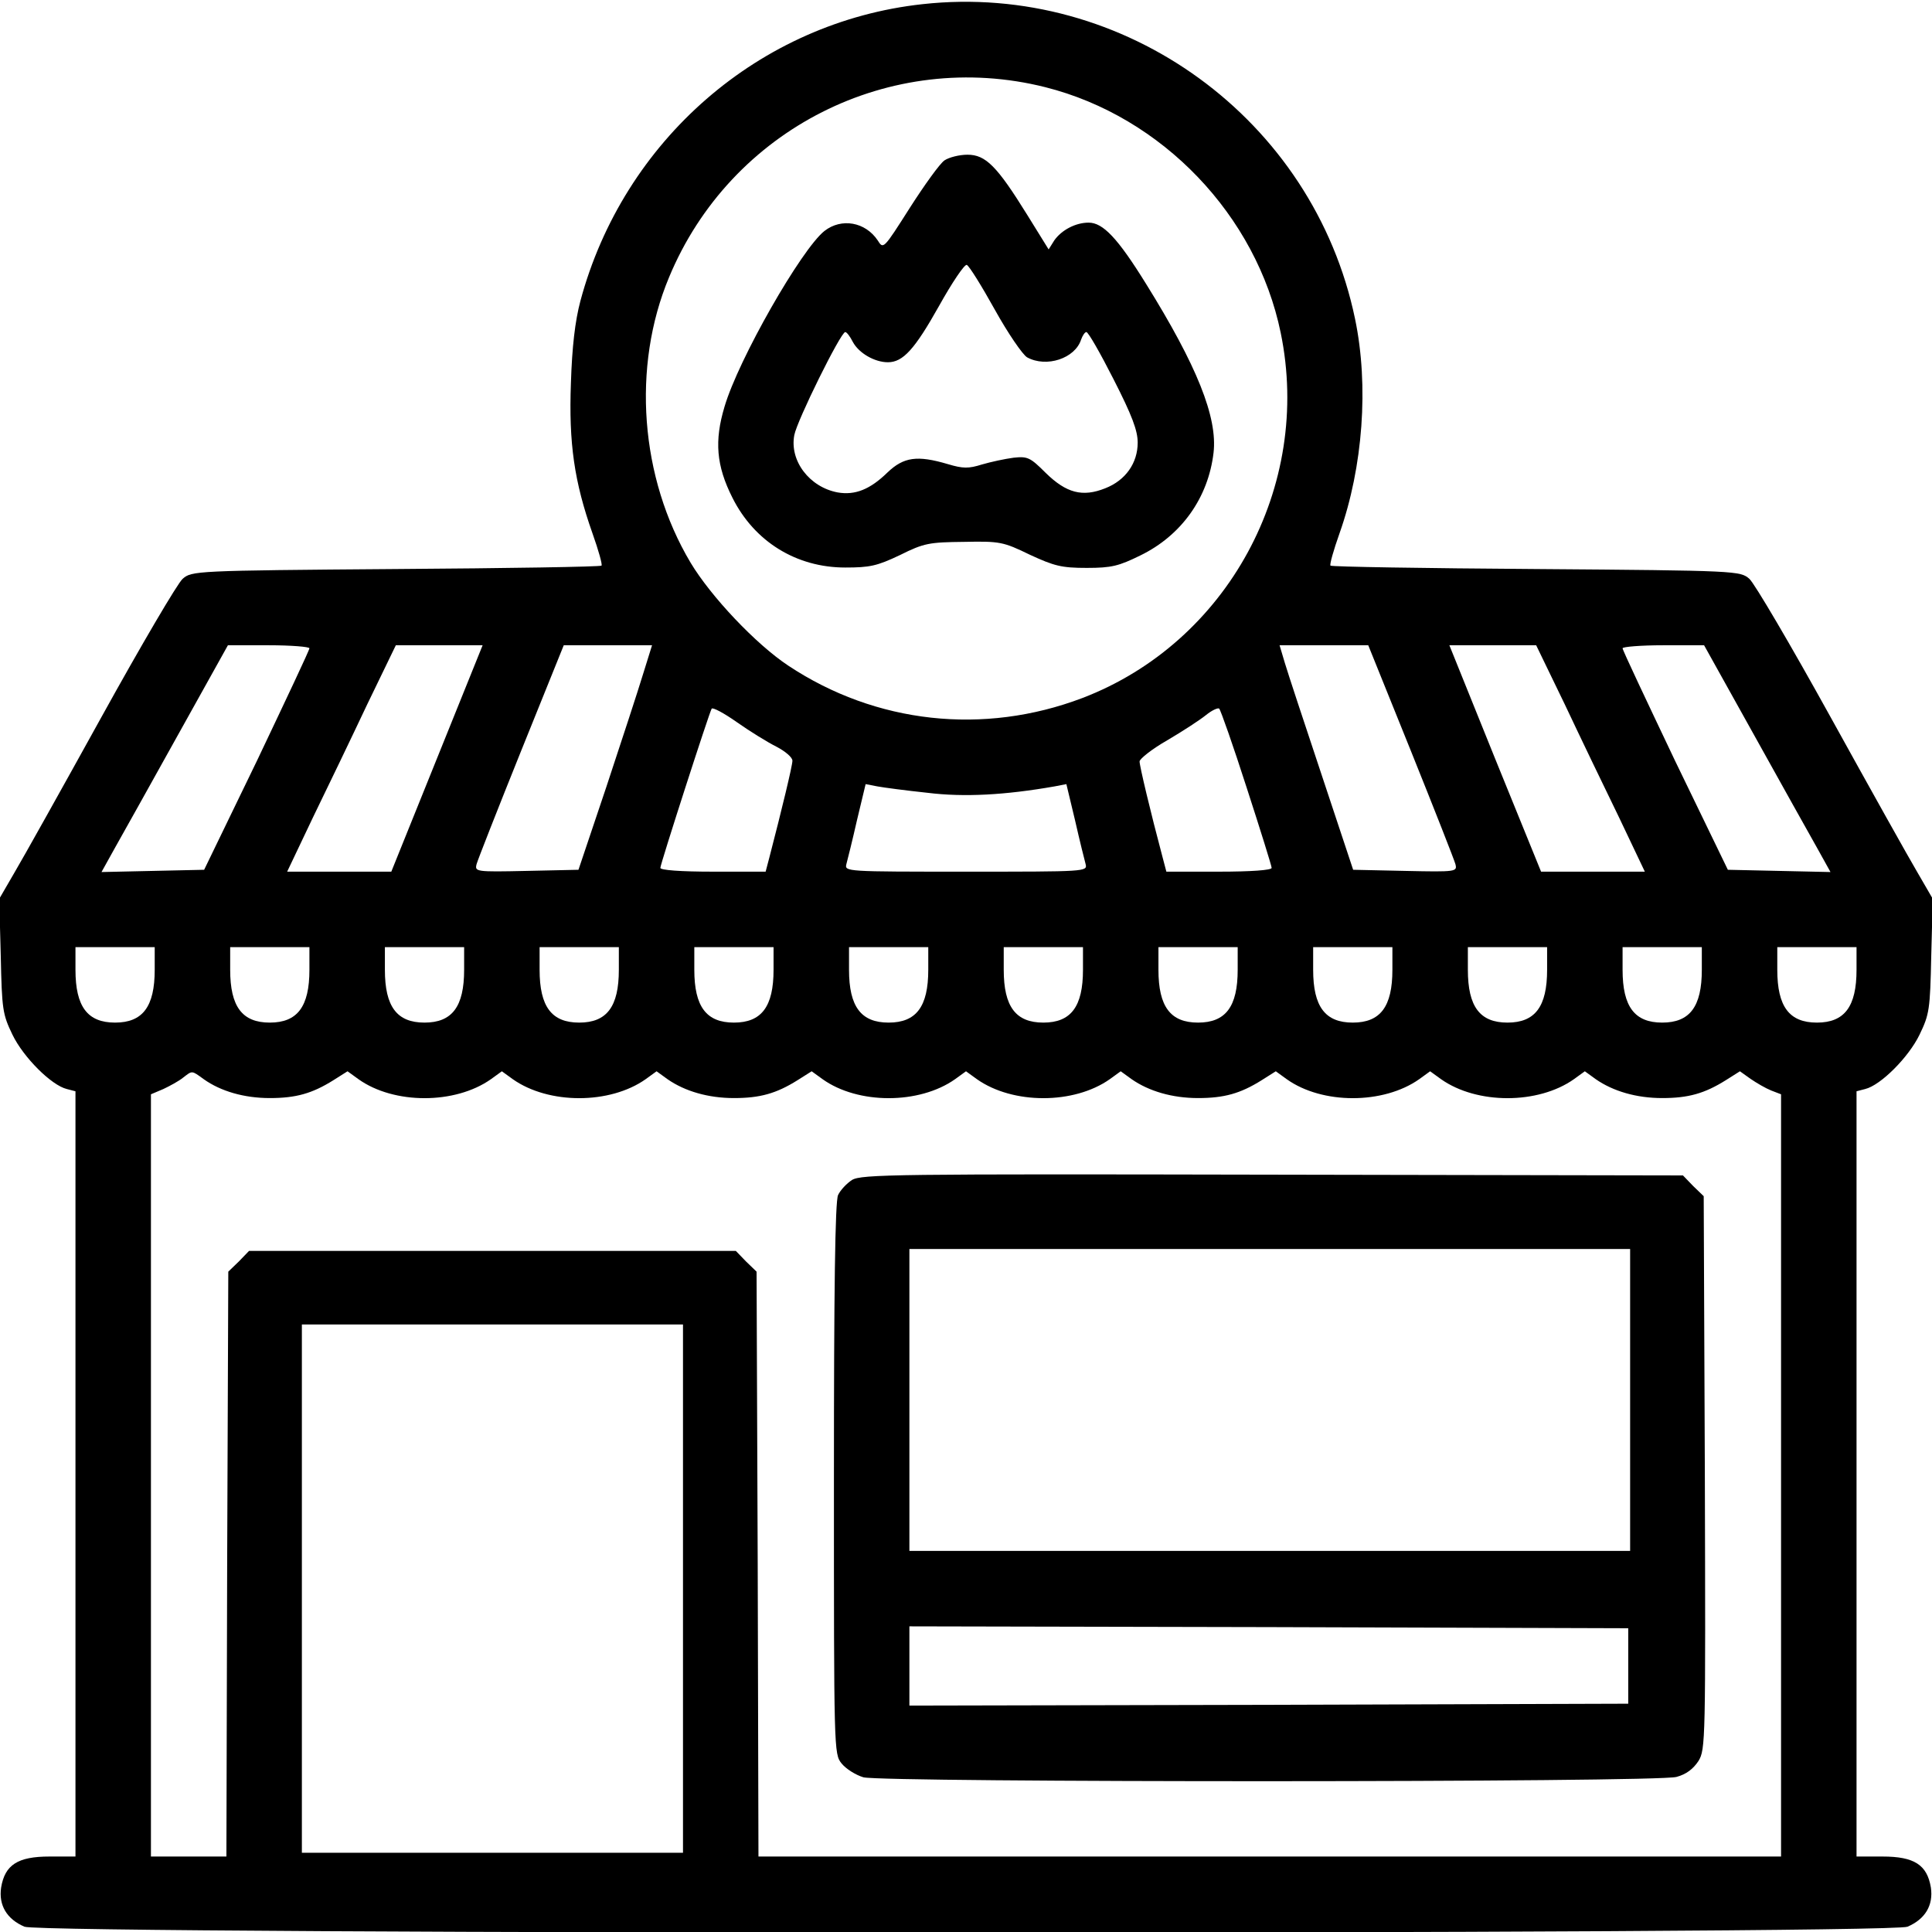
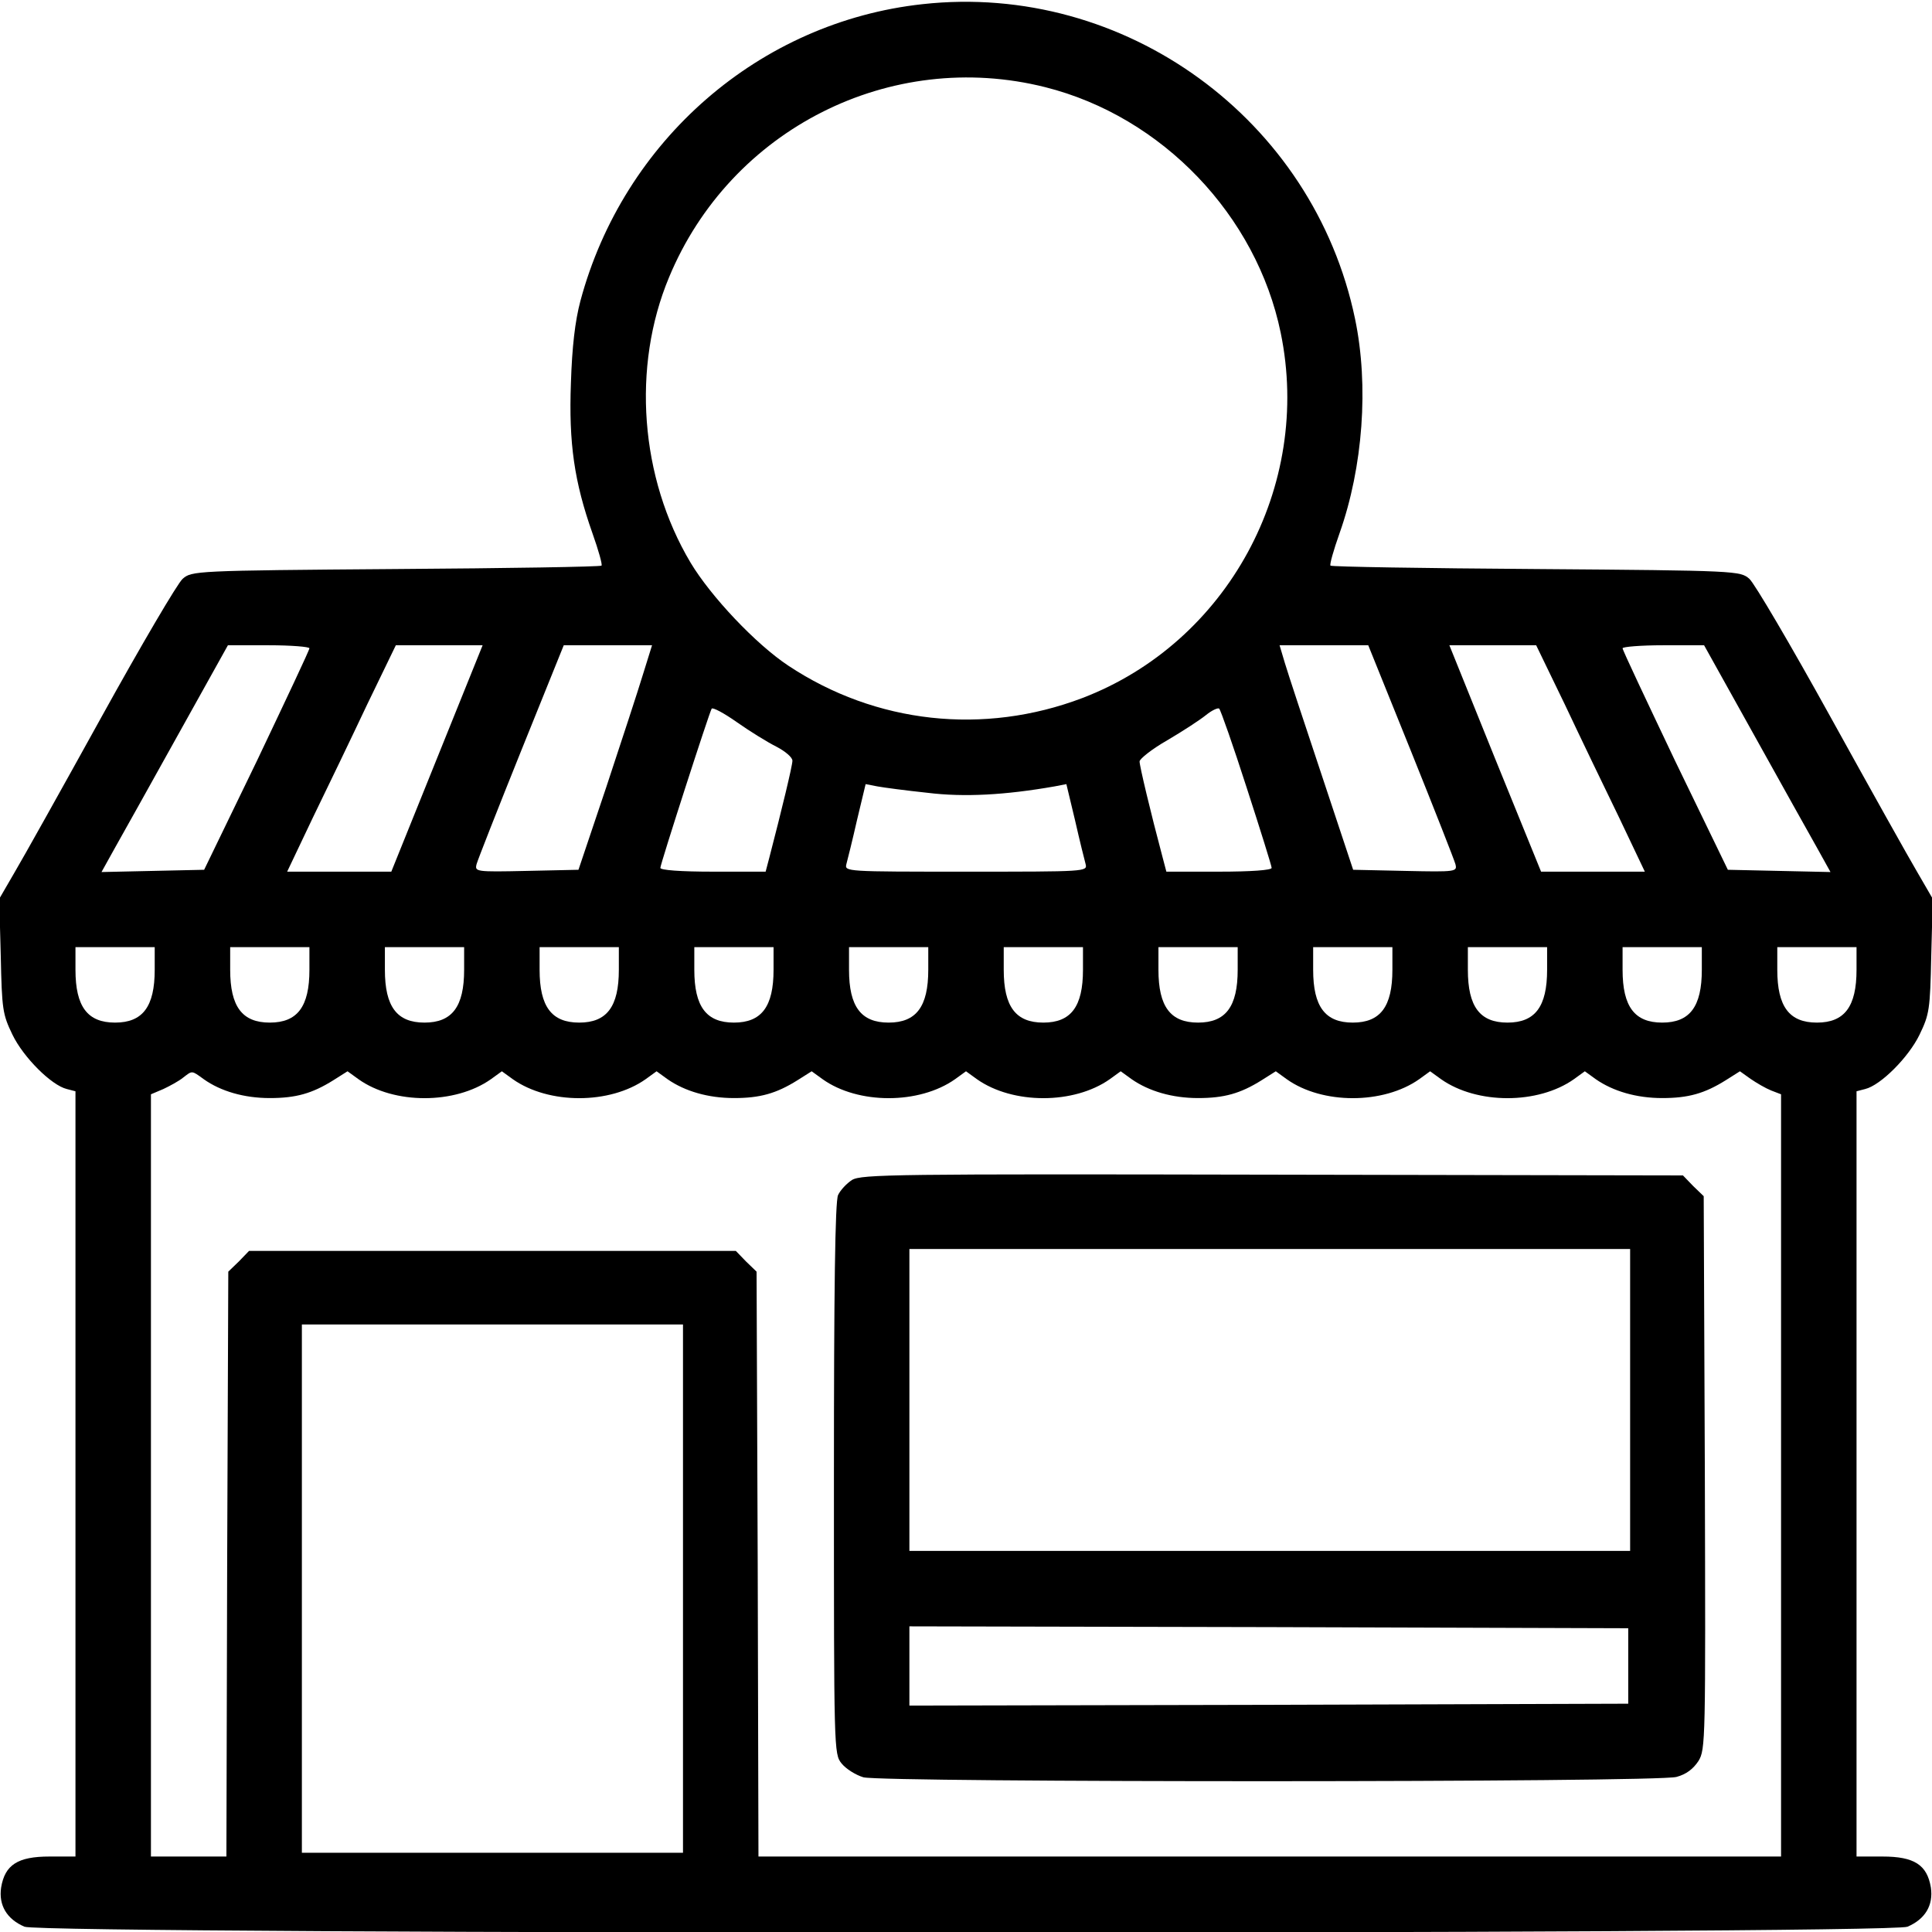
<svg xmlns="http://www.w3.org/2000/svg" version="1.0" width="512pt" height="512pt" viewBox="0 0 512 512" preserveAspectRatio="xMidYMid meet">
  <g transform="translate(0,512) scale(0.1,-0.1)" fill="#000000" stroke="none">
    <path d="M2445 5109 c-432 -47 -793 -361 -907 -787 -14 -53 -22 -121 -25 -217 -6 -160 9 -262 57 -398 16 -45 27 -84 24 -86 -3 -3 -248 -7 -545 -9 -534 -4 -541 -5 -565 -26 -13 -11 -110 -176 -215 -366 -105 -190 -209 -376 -231 -413 l-40 -69 4 -151 c3 -143 5 -155 31 -209 29 -60 103 -134 144 -144 l23 -6 0 -1014 0 -1014 -69 0 c-84 0 -118 -22 -128 -82 -7 -47 15 -84 62 -104 51 -21 4939 -21 4990 0 47 20 69 57 62 104 -10 60 -44 82 -128 82 l-69 0 0 1014 0 1014 23 6 c41 10 115 84 144 144 26 54 28 66 31 209 l4 151 -40 69 c-22 37 -126 223 -231 413 -105 190 -202 355 -215 366 -24 21 -31 22 -565 26 -297 2 -542 6 -545 9 -3 2 8 41 24 86 62 175 78 391 41 568 -110 529 -610 893 -1146 834z m325 -220 c310 -78 560 -340 624 -651 84 -407 -141 -821 -526 -968 -261 -99 -547 -68 -779 86 -86 57 -205 183 -259 273 -134 225 -156 519 -57 756 163 393 587 607 997 504z m-1950 -1487 c0 -5 -63 -138 -139 -298 l-140 -289 -136 -3 -136 -3 35 63 c20 35 95 170 168 301 l132 237 108 0 c59 0 108 -4 108 -8z m338 -292 l-121 -300 -138 0 -138 0 68 143 c38 78 103 213 144 300 l76 157 115 0 115 0 -121 -300z m546 223 c-13 -43 -57 -177 -97 -298 l-74 -220 -138 -3 c-135 -3 -137 -2 -132 18 3 11 56 146 118 300 l113 280 117 0 117 0 -24 -77z m2035 -203 c62 -154 115 -289 118 -300 5 -20 3 -21 -133 -18 l-138 3 -83 250 c-46 138 -90 271 -98 298 l-14 47 117 0 118 0 113 -280z m408 123 c41 -87 106 -222 144 -300 l68 -143 -138 0 -137 0 -122 300 -121 300 115 0 115 0 76 -157z m501 -80 c73 -131 148 -266 168 -301 l35 -63 -136 3 -136 3 -140 289 c-76 160 -139 293 -139 298 0 4 49 8 108 8 l108 0 132 -237z m-2590 -32 c23 -12 42 -28 42 -37 0 -13 -28 -129 -61 -256 l-10 -38 -139 0 c-86 0 -140 4 -140 10 0 10 129 410 136 422 3 4 33 -12 67 -36 34 -24 81 -53 105 -65z m1246 -109 c36 -111 66 -207 66 -212 0 -6 -54 -10 -140 -10 l-139 0 -10 38 c-32 120 -61 242 -61 254 0 7 33 33 73 56 41 24 87 54 103 67 16 13 32 20 35 17 4 -4 37 -98 73 -210z m-846 -13 c97 -12 206 -6 337 17 l31 6 23 -96 c12 -53 25 -105 28 -116 5 -20 1 -20 -317 -20 -318 0 -322 0 -317 20 3 11 16 63 28 116 l23 96 31 -6 c16 -3 76 -11 133 -17z m-2048 -469 c0 -98 -32 -140 -105 -140 -73 0 -105 42 -105 140 l0 60 105 0 105 0 0 -60z m410 0 c0 -98 -32 -140 -105 -140 -73 0 -105 42 -105 140 l0 60 105 0 105 0 0 -60z m410 0 c0 -98 -32 -140 -105 -140 -73 0 -105 42 -105 140 l0 60 105 0 105 0 0 -60z m410 0 c0 -98 -32 -140 -105 -140 -73 0 -105 42 -105 140 l0 60 105 0 105 0 0 -60z m410 0 c0 -98 -32 -140 -105 -140 -73 0 -105 42 -105 140 l0 60 105 0 105 0 0 -60z m410 0 c0 -98 -32 -140 -105 -140 -73 0 -105 42 -105 140 l0 60 105 0 105 0 0 -60z m410 0 c0 -98 -32 -140 -105 -140 -73 0 -105 42 -105 140 l0 60 105 0 105 0 0 -60z m410 0 c0 -98 -32 -140 -105 -140 -73 0 -105 42 -105 140 l0 60 105 0 105 0 0 -60z m410 0 c0 -98 -32 -140 -105 -140 -73 0 -105 42 -105 140 l0 60 105 0 105 0 0 -60z m410 0 c0 -98 -32 -140 -105 -140 -73 0 -105 42 -105 140 l0 60 105 0 105 0 0 -60z m410 0 c0 -98 -32 -140 -105 -140 -73 0 -105 42 -105 140 l0 60 105 0 105 0 0 -60z m410 0 c0 -98 -32 -140 -105 -140 -73 0 -105 42 -105 140 l0 60 105 0 105 0 0 -60z m-4380 -290 c45 -32 107 -50 175 -50 69 0 112 12 168 47 l38 24 29 -21 c94 -67 256 -67 351 0 l29 21 29 -21 c95 -67 257 -67 352 0 l29 21 29 -21 c46 -32 108 -50 176 -50 69 0 112 12 168 47 l38 24 29 -21 c94 -67 256 -67 351 0 l29 21 29 -21 c95 -67 257 -67 352 0 l29 21 29 -21 c46 -32 108 -50 176 -50 69 0 112 12 168 47 l38 24 29 -21 c94 -67 256 -67 351 0 l29 21 29 -21 c95 -67 257 -67 352 0 l29 21 29 -21 c46 -32 108 -50 176 -50 69 0 112 12 168 47 l38 24 28 -20 c16 -11 40 -25 55 -31 l26 -10 0 -1010 0 -1010 -1355 0 -1355 0 -2 775 -3 775 -28 27 -27 28 -645 0 -645 0 -27 -28 -28 -27 -3 -775 -2 -775 -100 0 -100 0 0 1010 0 1010 33 14 c17 8 41 21 52 30 25 19 22 20 55 -4z m1270 -1350 l0 -700 -505 0 -505 0 0 700 0 700 505 0 505 0 0 -700z" />
-     <path d="M2503 4695 c-12 -8 -53 -65 -92 -126 -70 -110 -70 -110 -85 -86 -33 49 -96 60 -141 25 -61 -48 -228 -340 -265 -466 -27 -90 -22 -156 21 -241 58 -116 169 -185 299 -185 65 0 84 4 145 33 64 32 78 34 170 35 95 2 104 0 174 -34 65 -30 84 -35 151 -35 66 0 85 5 142 33 109 53 180 153 194 272 11 94 -44 231 -179 448 -75 121 -114 162 -152 162 -35 0 -72 -20 -91 -47 l-15 -24 -57 92 c-80 129 -110 159 -158 159 -22 0 -49 -7 -61 -15z m133 -395 c35 -63 74 -120 86 -127 51 -28 127 -3 143 47 4 11 10 20 14 20 5 0 37 -56 72 -125 49 -96 64 -136 64 -168 0 -54 -32 -100 -86 -121 -60 -24 -103 -13 -158 41 -41 41 -48 44 -85 40 -23 -3 -60 -11 -84 -18 -35 -11 -50 -11 -90 1 -81 24 -117 19 -160 -22 -46 -45 -86 -61 -132 -53 -75 14 -128 84 -115 152 7 38 123 273 135 273 4 0 13 -12 20 -26 16 -30 58 -54 93 -54 40 0 71 34 136 150 34 61 67 110 73 108 6 -2 39 -55 74 -118z" />
    <path d="M2258 1993 c-14 -9 -31 -27 -37 -40 -8 -16 -11 -254 -11 -752 0 -719 0 -729 20 -754 12 -15 38 -31 58 -37 52 -14 2103 -14 2155 1 26 7 44 21 58 42 19 31 19 53 17 764 l-3 733 -28 27 -27 28 -1088 2 c-1000 2 -1089 1 -1114 -14z m2062 -583 l0 -400 -955 0 -955 0 0 400 0 400 955 0 955 0 0 -400z m-5 -705 l0 -100 -952 -3 -953 -2 0 105 0 105 953 -2 952 -3 0 -100z" />
  </g>
</svg>